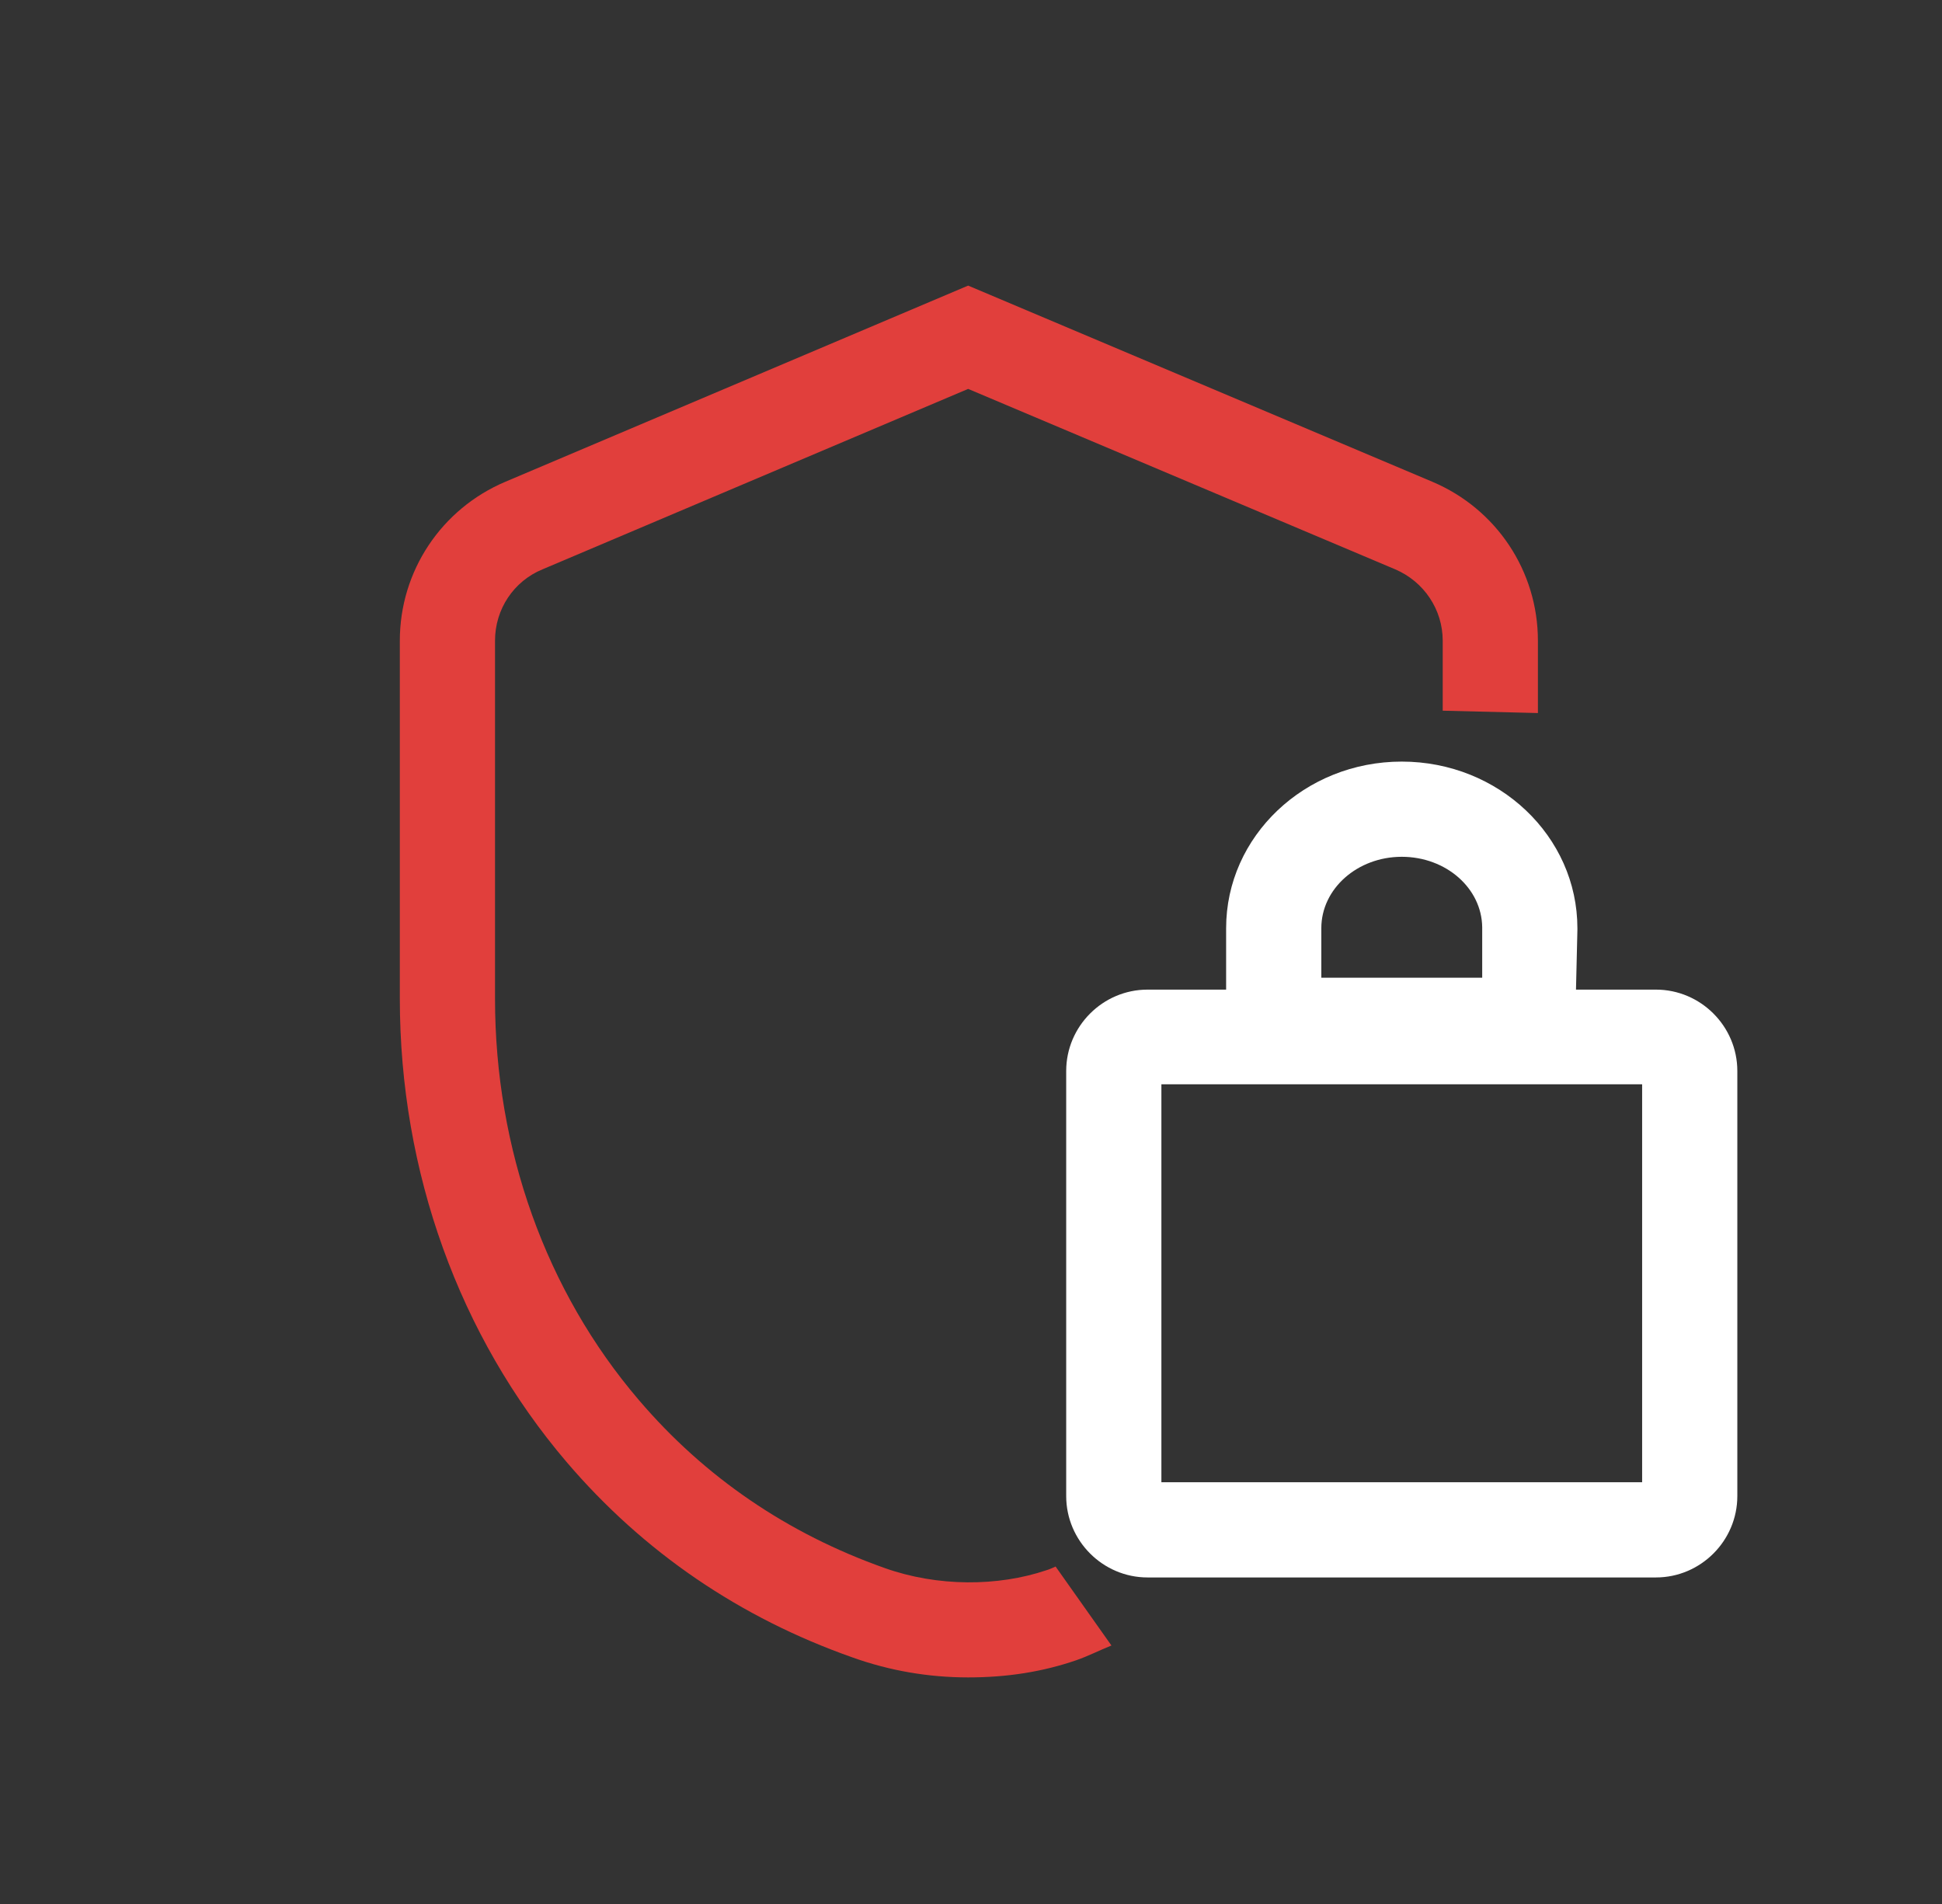
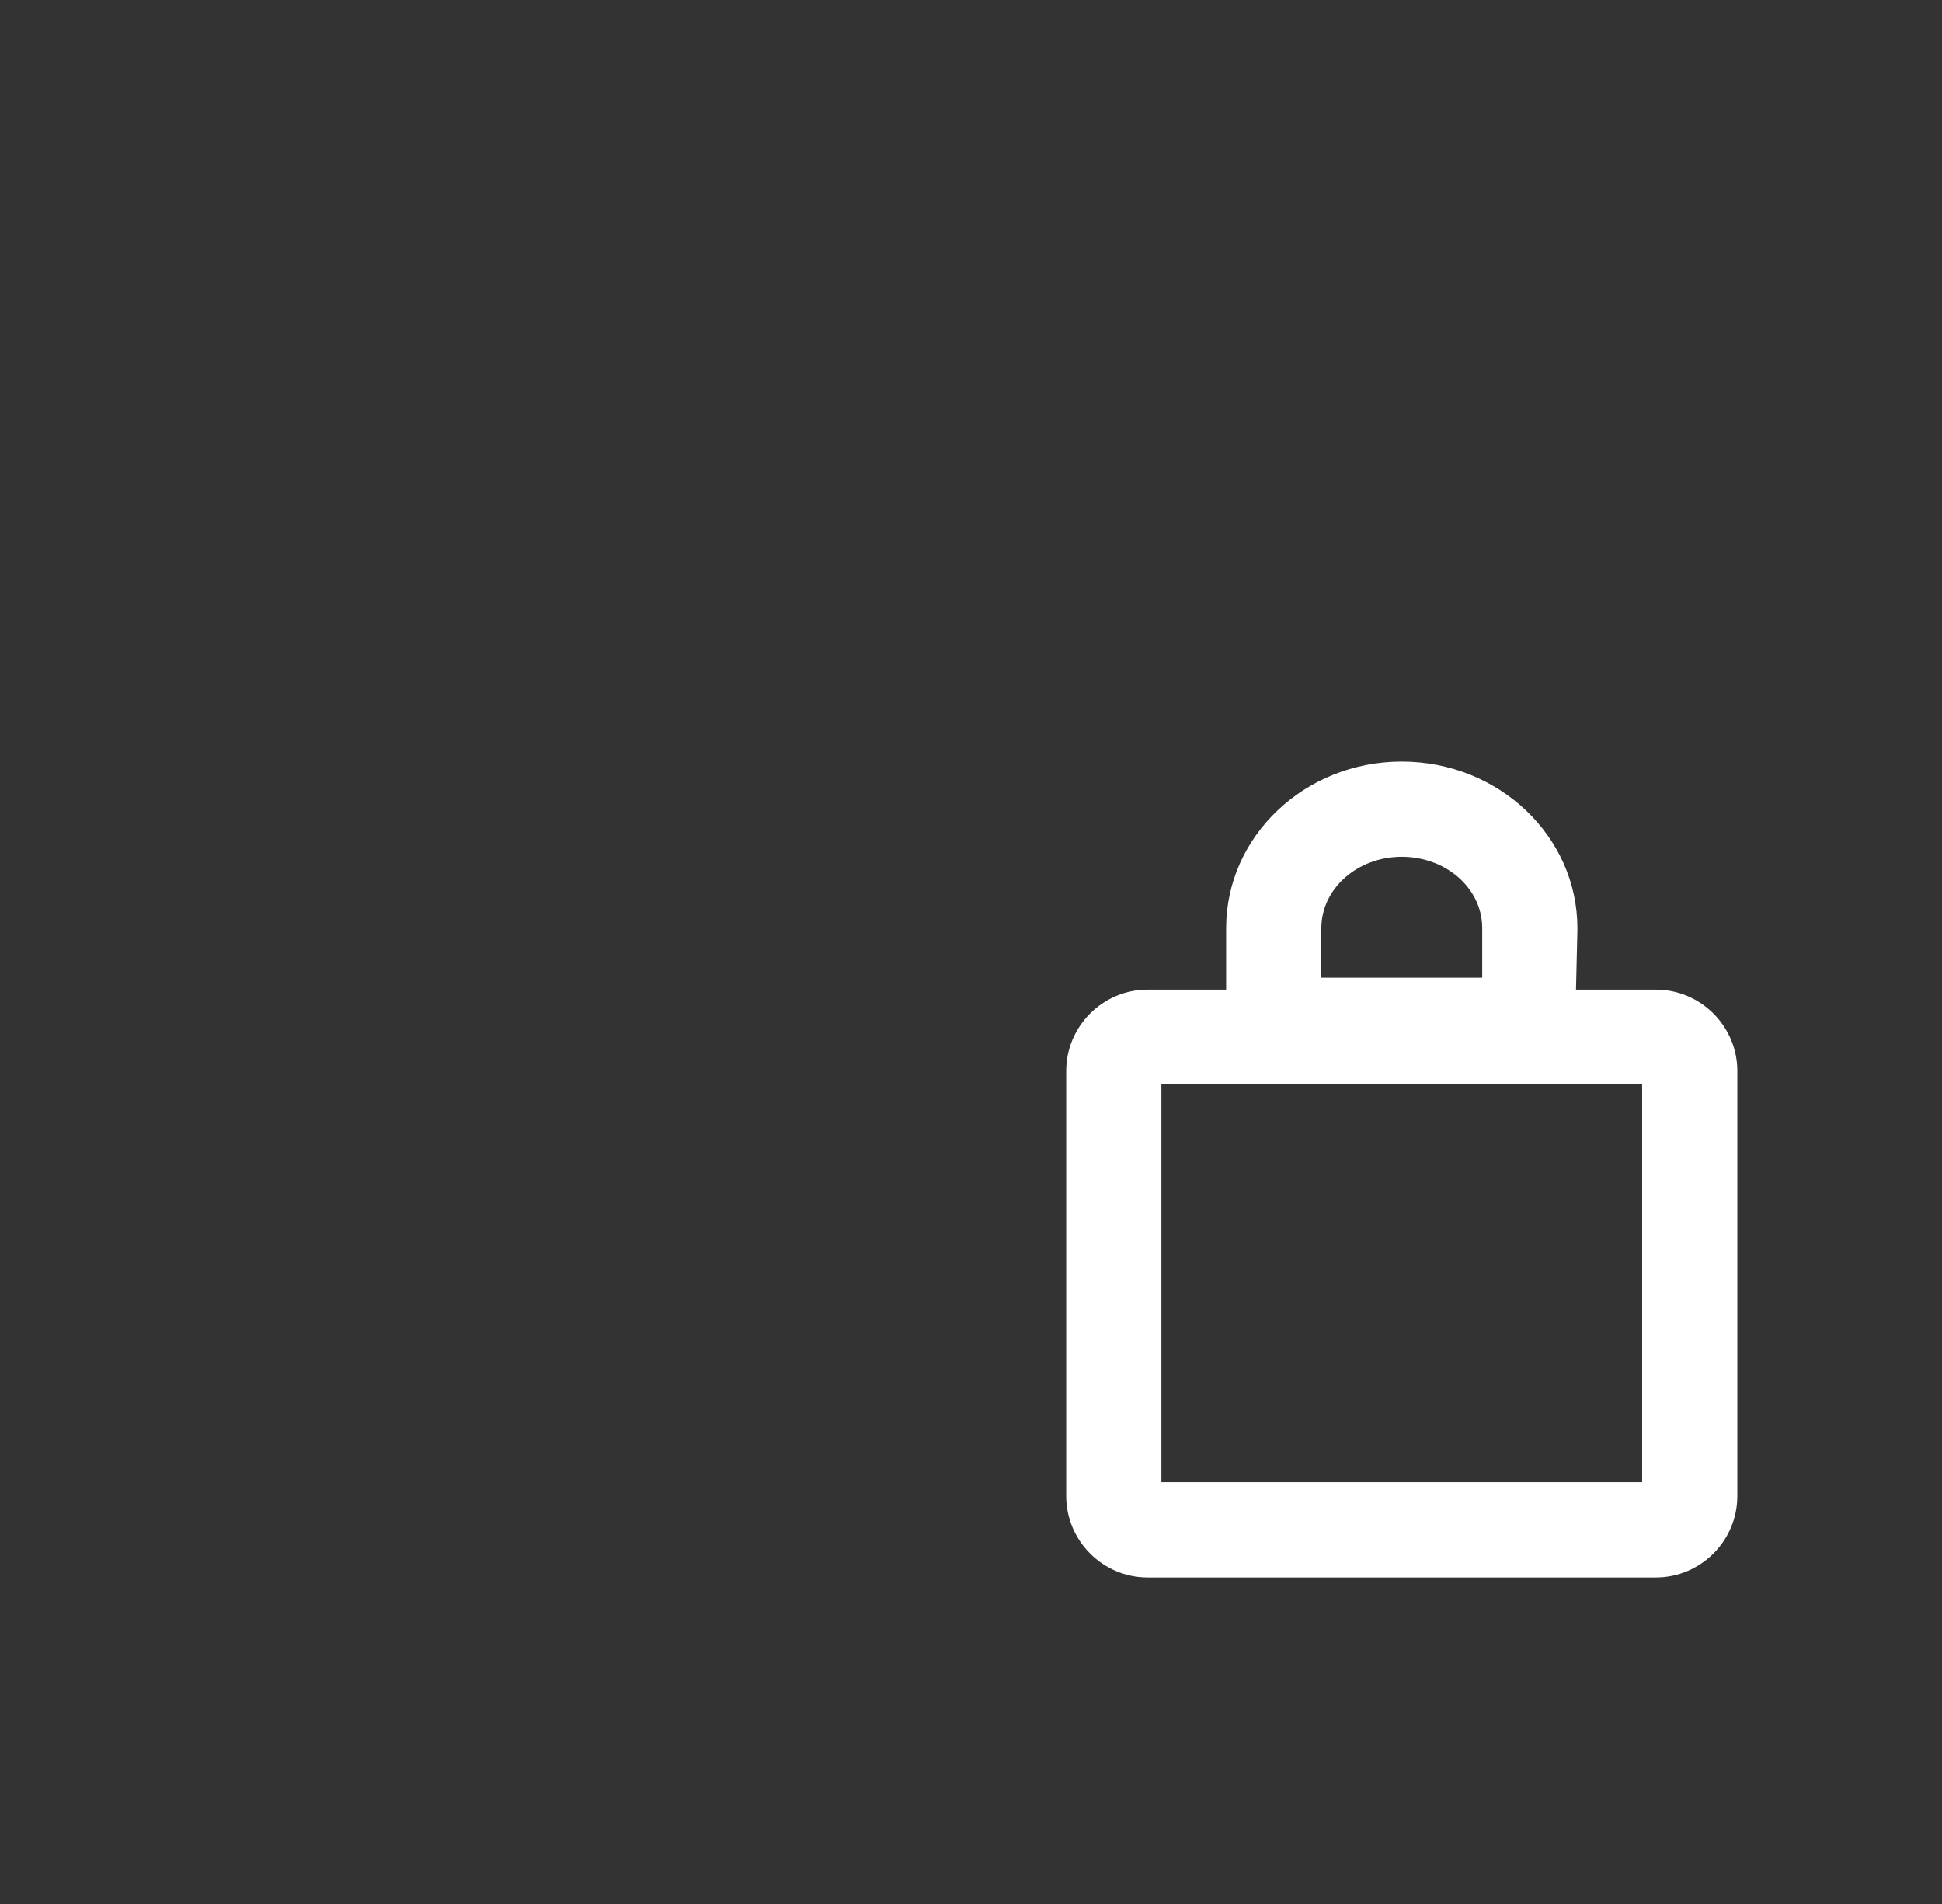
<svg xmlns="http://www.w3.org/2000/svg" width="51" height="50" viewBox="0 0 51 50" fill="none">
  <rect x="0" y="0" width="51" height="50" fill="#333333" stroke="none" />
-   <path d="M27.725 41.138C27.637 41.175 27.562 41.212 27.475 41.237C26.212 41.663 24.625 41.675 23.225 41.175C20.688 40.275 18.512 38.8 16.775 36.763C14.338 33.913 13 30.175 13 26.225V16.825C13 16 13.488 15.262 14.25 14.95L25.425 10.213L36.638 14.95C37.4 15.275 37.888 16.012 37.888 16.825V18.663L40.388 18.725V16.825C40.388 15 39.3 13.363 37.612 12.65L25.425 7.5L13.275 12.65C11.588 13.363 10.5 15 10.5 16.825V26.225C10.5 30.775 12.062 35.087 14.875 38.388C16.9 40.763 19.438 42.487 22.387 43.525C23.363 43.875 24.387 44.05 25.425 44.05C26.462 44.05 27.387 43.9 28.262 43.6C28.587 43.487 28.875 43.337 29.188 43.212L27.712 41.125L27.725 41.138Z" fill="#E13F3C" />
  <path d="M43.487 25.988H41.388L41.425 24.425V24.375C41.425 21.962 39.362 20 36.812 20C34.263 20 32.2 21.962 32.2 24.375V25.988H30.137C28.962 25.988 28 26.95 28 28.125V39.288C28 40.462 28.962 41.425 30.137 41.425H43.487C44.663 41.425 45.625 40.462 45.625 39.288V28.125C45.625 26.95 44.663 25.988 43.487 25.988ZM34.7 24.375C34.7 23.337 35.65 22.5 36.812 22.5C37.975 22.5 38.913 23.325 38.925 24.35V25.675H34.7V24.375ZM43.125 38.925H30.5V28.475H43.125V38.925Z" fill="white" />
</svg>